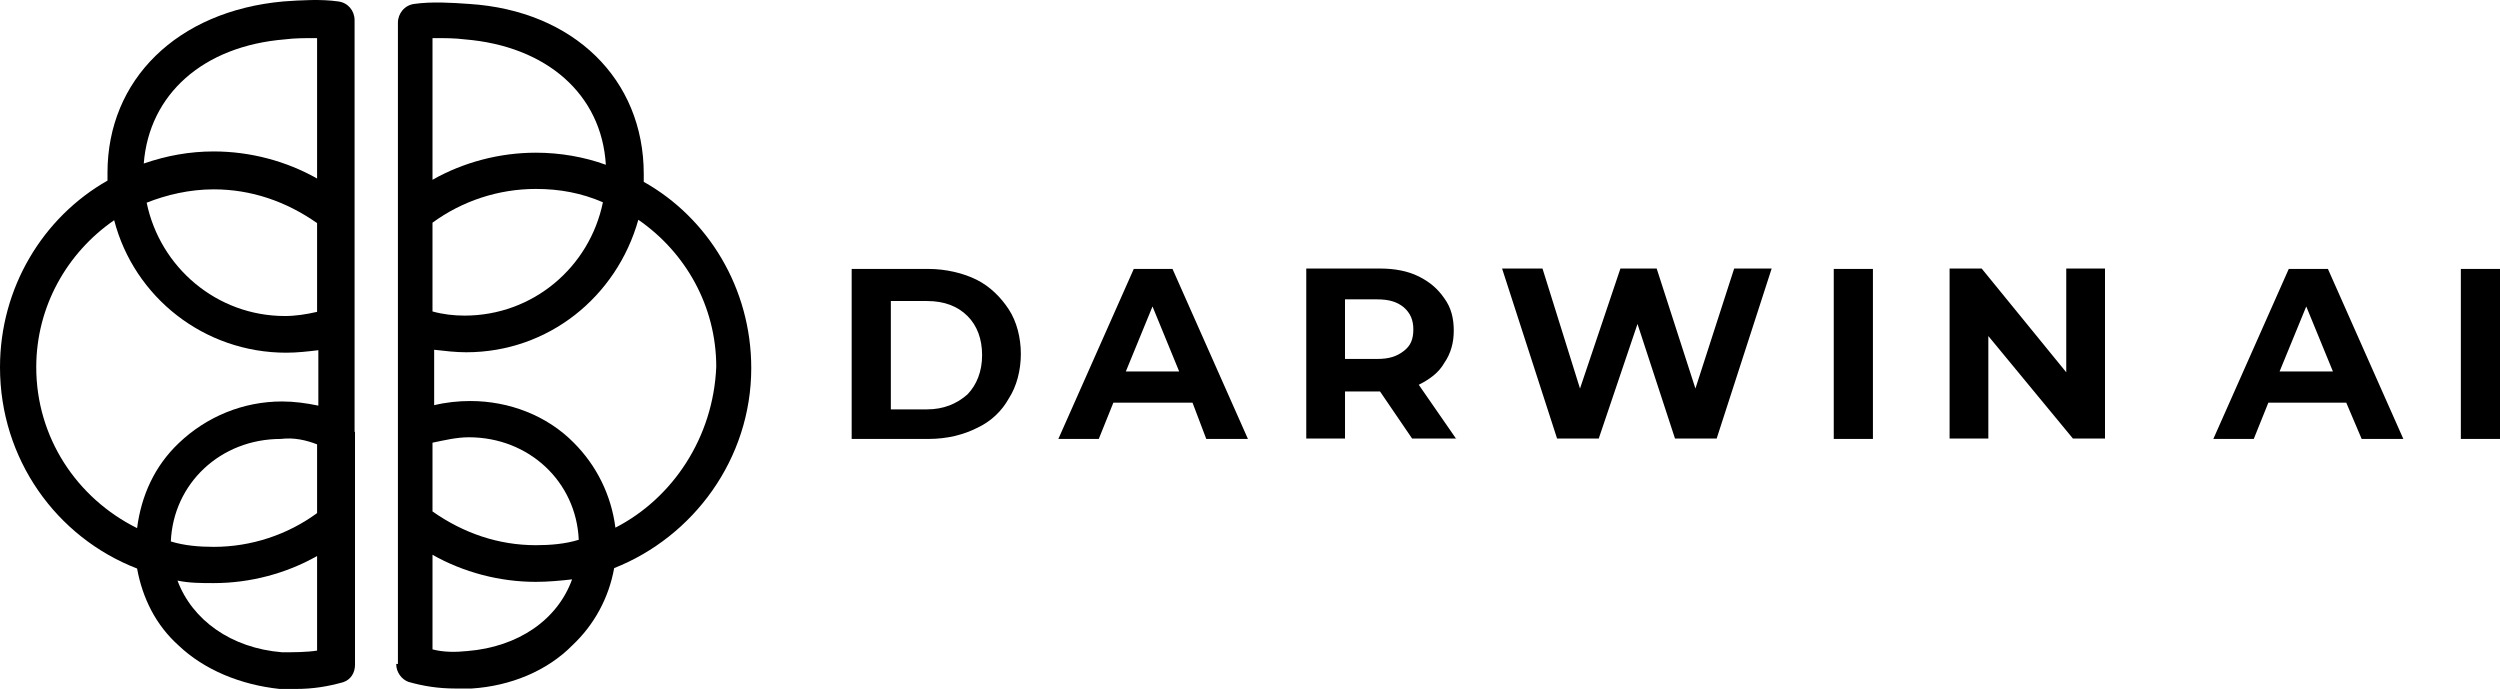
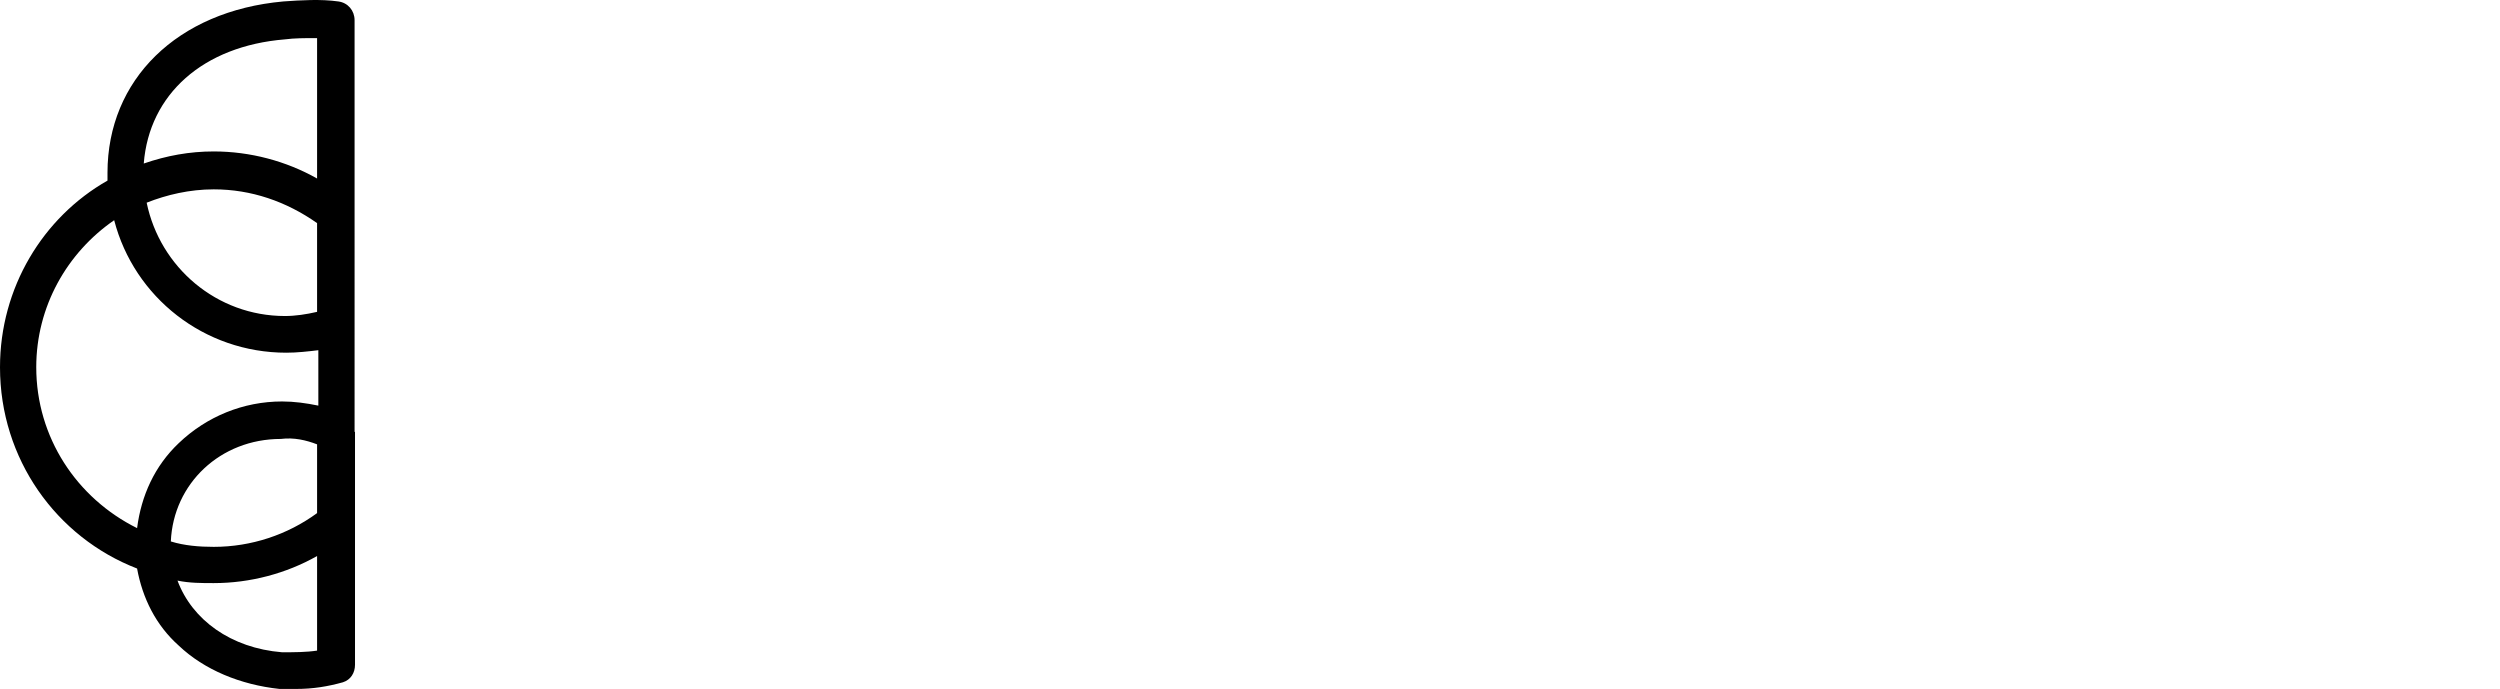
<svg xmlns="http://www.w3.org/2000/svg" id="Layer_2" data-name="Layer 2" viewBox="0 0 254.012 70">
  <defs>
    <style>
      .cls-1 {
        stroke-width: 0px;
      }
    </style>
  </defs>
  <g id="Layer_5" data-name="Layer 5">
    <g>
-       <path class="cls-1" d="m250.033,44.599h3.98v-17.273h-3.98v17.273Zm-18.416-6.858l2.709-6.604,2.709,6.604h-5.419Zm8.34,6.858h4.234l-7.663-17.273h-3.98l-7.663,17.273h4.107l1.482-3.683h7.917l1.566,3.683Zm-30.016-17.315v10.542l-8.594-10.542h-3.26v17.273h3.937v-10.415l8.594,10.415h3.26v-17.273h-3.937Zm-23.623,17.315h3.98v-17.273h-3.98v17.273Zm-10.118-17.315l-3.937,12.193-3.937-12.193h-3.683l-4.107,12.193-3.81-12.193h-4.107l5.588,17.273h4.234l3.937-11.642,3.81,11.642h4.234l5.588-17.273h-3.81Zm-32.598,6.181c0,.974-.254,1.651-.974,2.201s-1.482.804-2.709.804h-3.26v-6.054h3.26c1.228,0,2.032.254,2.709.804.677.593.974,1.312.974,2.244Zm4.361,11.134l-3.81-5.504c1.101-.55,2.032-1.228,2.582-2.201.677-.974.974-2.074.974-3.302s-.254-2.328-.974-3.302c-.677-.974-1.482-1.651-2.582-2.201-1.101-.55-2.455-.804-3.937-.804h-7.493v17.273h3.937v-4.784h3.556l3.26,4.784h4.488v.042Zm-33.572-6.858l2.709-6.604,2.709,6.604h-5.419Zm8.171,6.858h4.234l-7.663-17.273h-3.937l-7.663,17.273h4.107l1.482-3.683h8.044l1.397,3.683Zm-32.048-3.302v-10.711h3.683c1.778,0,3.133.55,4.107,1.524.974.974,1.482,2.328,1.482,3.98s-.55,3.006-1.482,3.98c-1.101.974-2.455,1.524-4.107,1.524h-3.683v-.296h0Zm-3.98,3.302h7.79c1.905,0,3.556-.423,4.911-1.101,1.482-.677,2.582-1.778,3.26-3.006.804-1.228,1.228-2.879,1.228-4.53s-.423-3.302-1.228-4.53c-.804-1.228-1.905-2.328-3.26-3.006-1.355-.677-3.133-1.101-4.911-1.101h-7.79v17.273Z" />
      <path class="cls-1" d="m28.661,66.274c-5.207-.423-9.144-3.302-10.626-7.282,1.228.254,2.455.254,3.683.254,3.683,0,7.366-.974,10.499-2.752v9.61c-1.101.169-2.328.169-3.556.169ZM3.683,37.317c0-6.181,3.133-11.642,7.917-14.944,2.032,7.832,9.144,13.463,17.485,13.463,1.101,0,2.201-.127,3.26-.254v5.631c-1.228-.254-2.455-.423-3.683-.423-3.937,0-7.663,1.524-10.499,4.234-2.455,2.328-3.81,5.334-4.234,8.636-6.139-3.048-10.245-9.229-10.245-16.341ZM28.957,3.999c.974-.127,2.032-.127,3.006-.127h.254v14.267c-3.133-1.778-6.816-2.752-10.499-2.752-2.455,0-4.784.423-7.112,1.228.55-7.028,6.012-11.939,14.352-12.616Zm3.26,41.15v6.985c-3.006,2.201-6.689,3.429-10.499,3.429-1.482,0-3.006-.127-4.361-.55.254-5.885,5.038-10.415,11.177-10.415,1.355-.169,2.582.127,3.683.55Zm0-13.463c-1.101.254-2.201.423-3.26.423-6.943,0-12.701-4.953-14.055-11.515,2.032-.804,4.361-1.355,6.816-1.355,3.81,0,7.366,1.228,10.499,3.429,0,0,0,9.017,0,9.017Zm3.81,12.193s0-.127,0,0V2.052c0-.974-.677-1.778-1.651-1.905-1.778-.254-3.81-.127-5.588,0-10.796.974-17.866,7.959-17.866,17.4v.804C4.361,22.076,0,29.231,0,37.317c0,9.314,5.715,17.273,13.928,20.448.55,3.006,1.905,5.758,4.234,7.832,2.582,2.455,6.266,3.98,10.245,4.403h1.651c1.778,0,3.26-.254,4.784-.677.804-.254,1.228-.974,1.228-1.778v-23.665h-.042Z" />
-       <path class="cls-1" d="m43.944,65.978v-9.61c3.133,1.778,6.816,2.752,10.499,2.752,1.228,0,2.582-.127,3.683-.254-1.482,4.107-5.461,6.858-10.626,7.282-1.228.127-2.455.127-3.556-.169Zm18.585-12.362c-.423-3.302-1.905-6.308-4.234-8.636-2.709-2.752-6.562-4.234-10.499-4.234-1.228,0-2.455.127-3.683.423v-5.631c1.101.127,2.201.254,3.26.254,8.34,0,15.283-5.631,17.485-13.463,4.784,3.302,7.917,8.763,7.917,14.944-.296,7.155-4.403,13.336-10.245,16.341Zm-.974-36.874c-2.201-.804-4.657-1.228-7.112-1.228-3.683,0-7.366.974-10.499,2.752V3.872h.254c.974,0,2.032,0,3.006.127,8.34.677,13.928,5.588,14.352,12.743Zm-13.928,27.687c6.139,0,10.923,4.53,11.177,10.415-1.355.423-2.879.55-4.361.55-3.81,0-7.366-1.228-10.499-3.429v-6.985c1.228-.254,2.455-.55,3.683-.55Zm-3.683-21.803c3.006-2.201,6.689-3.429,10.499-3.429,2.455,0,4.657.423,6.816,1.355-1.355,6.604-7.112,11.515-14.055,11.515-1.101,0-2.201-.127-3.26-.423v-9.017h0Zm-3.683,44.875c0,.804.55,1.524,1.228,1.778,1.482.423,3.006.677,4.784.677h1.651c3.937-.254,7.663-1.778,10.245-4.403,2.201-2.074,3.683-4.784,4.234-7.832,8.044-3.175,13.928-11.092,13.928-20.321,0-8.086-4.361-15.241-10.923-18.924v-.804c0-9.61-7.112-16.595-17.739-17.273-1.778-.127-3.81-.254-5.588,0-.974.127-1.651.974-1.651,1.905v65.154h-.169v.042Z" />
    </g>
  </g>
</svg>